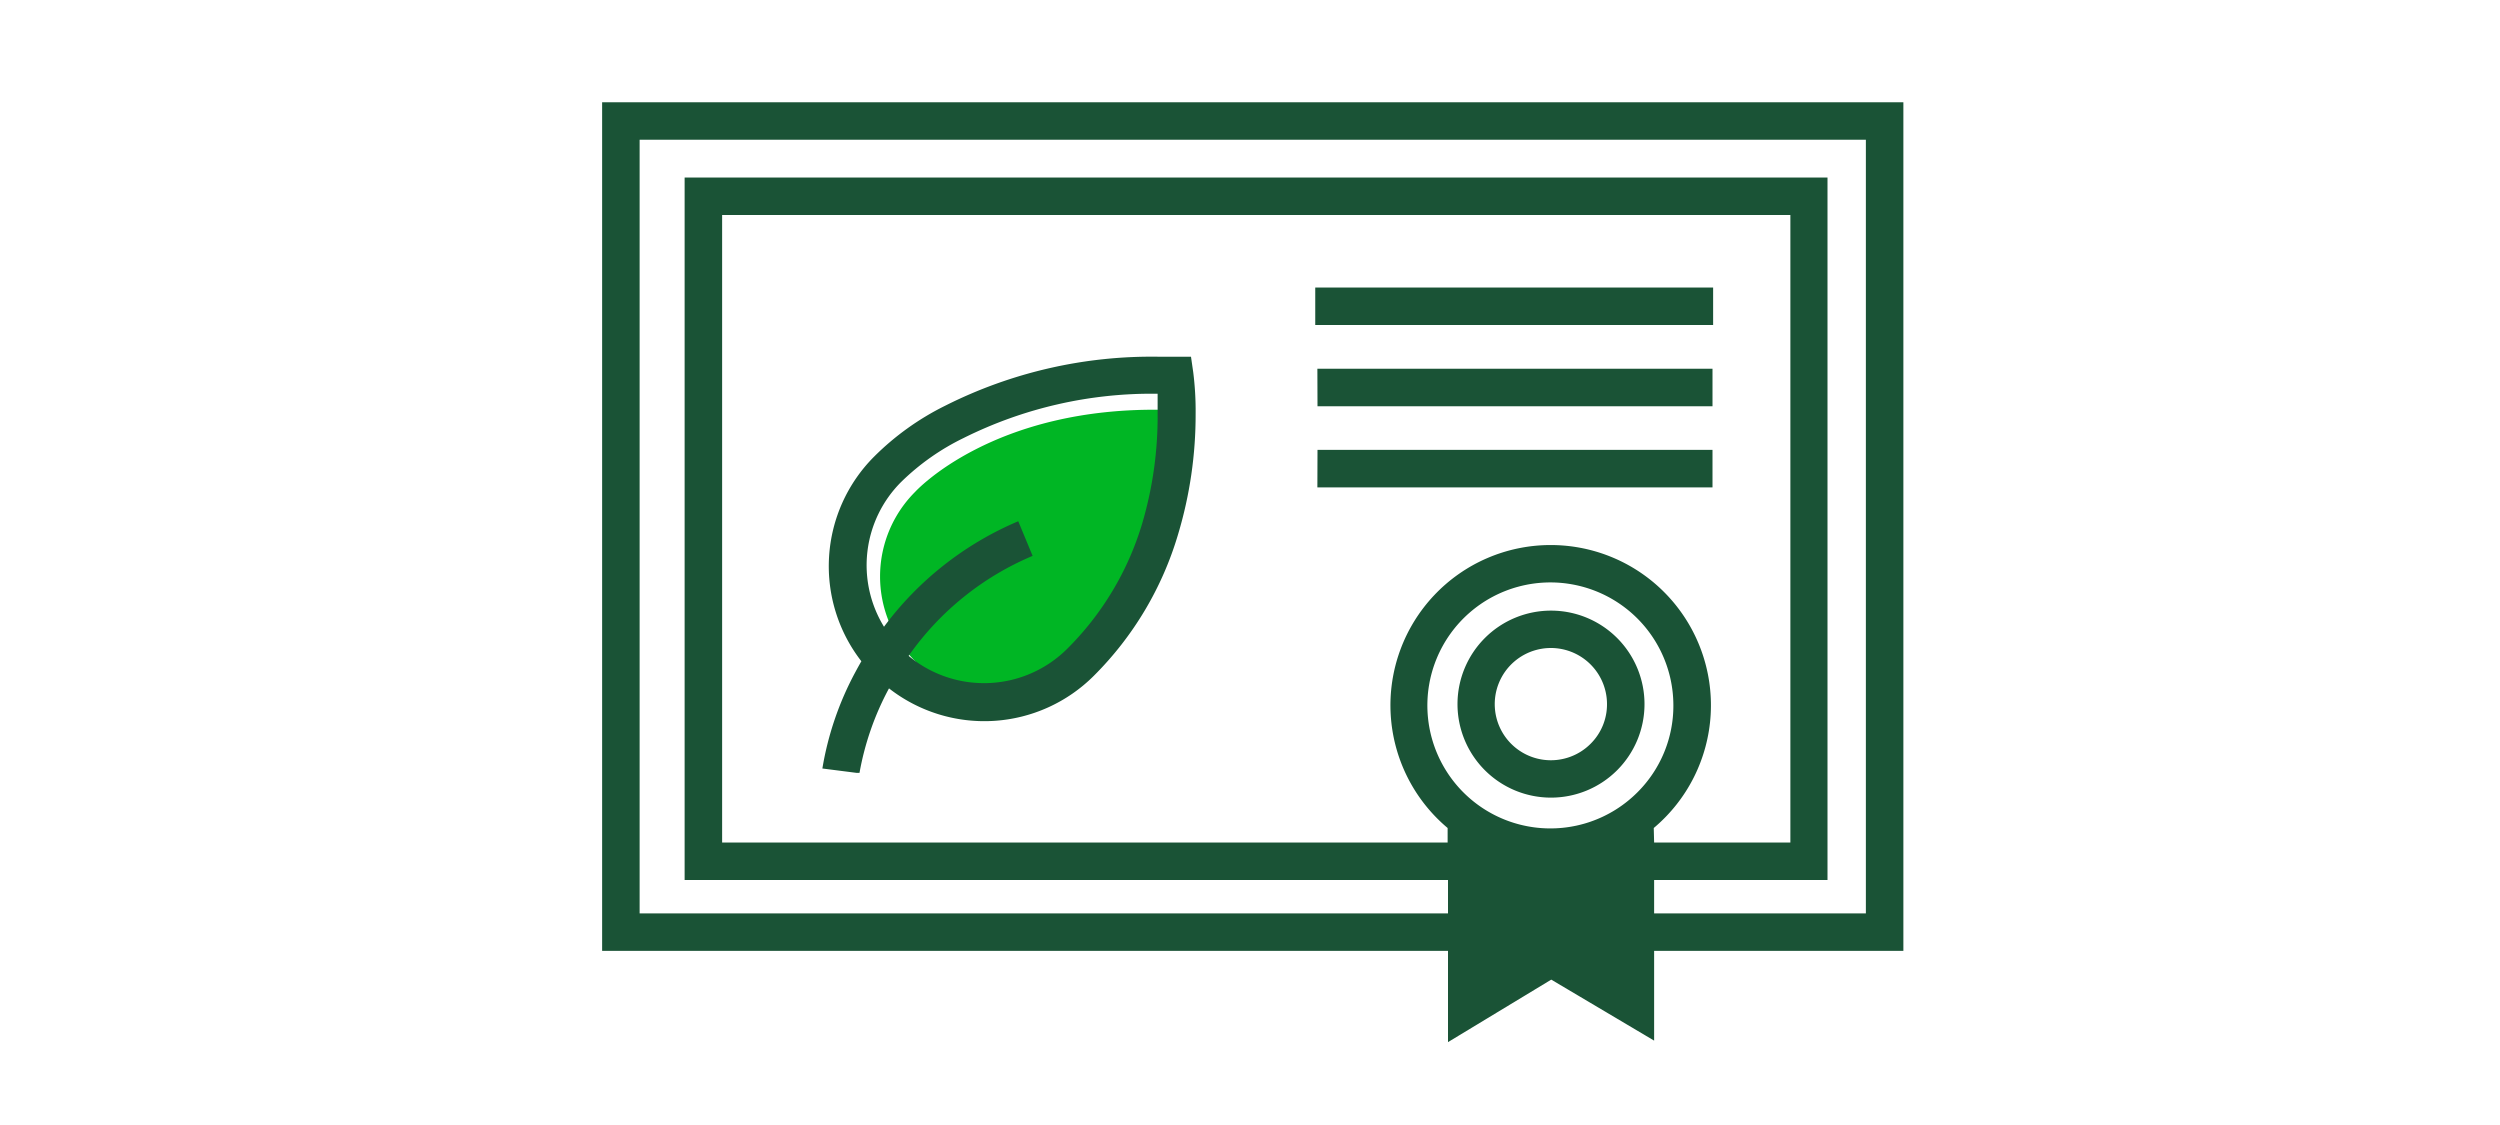
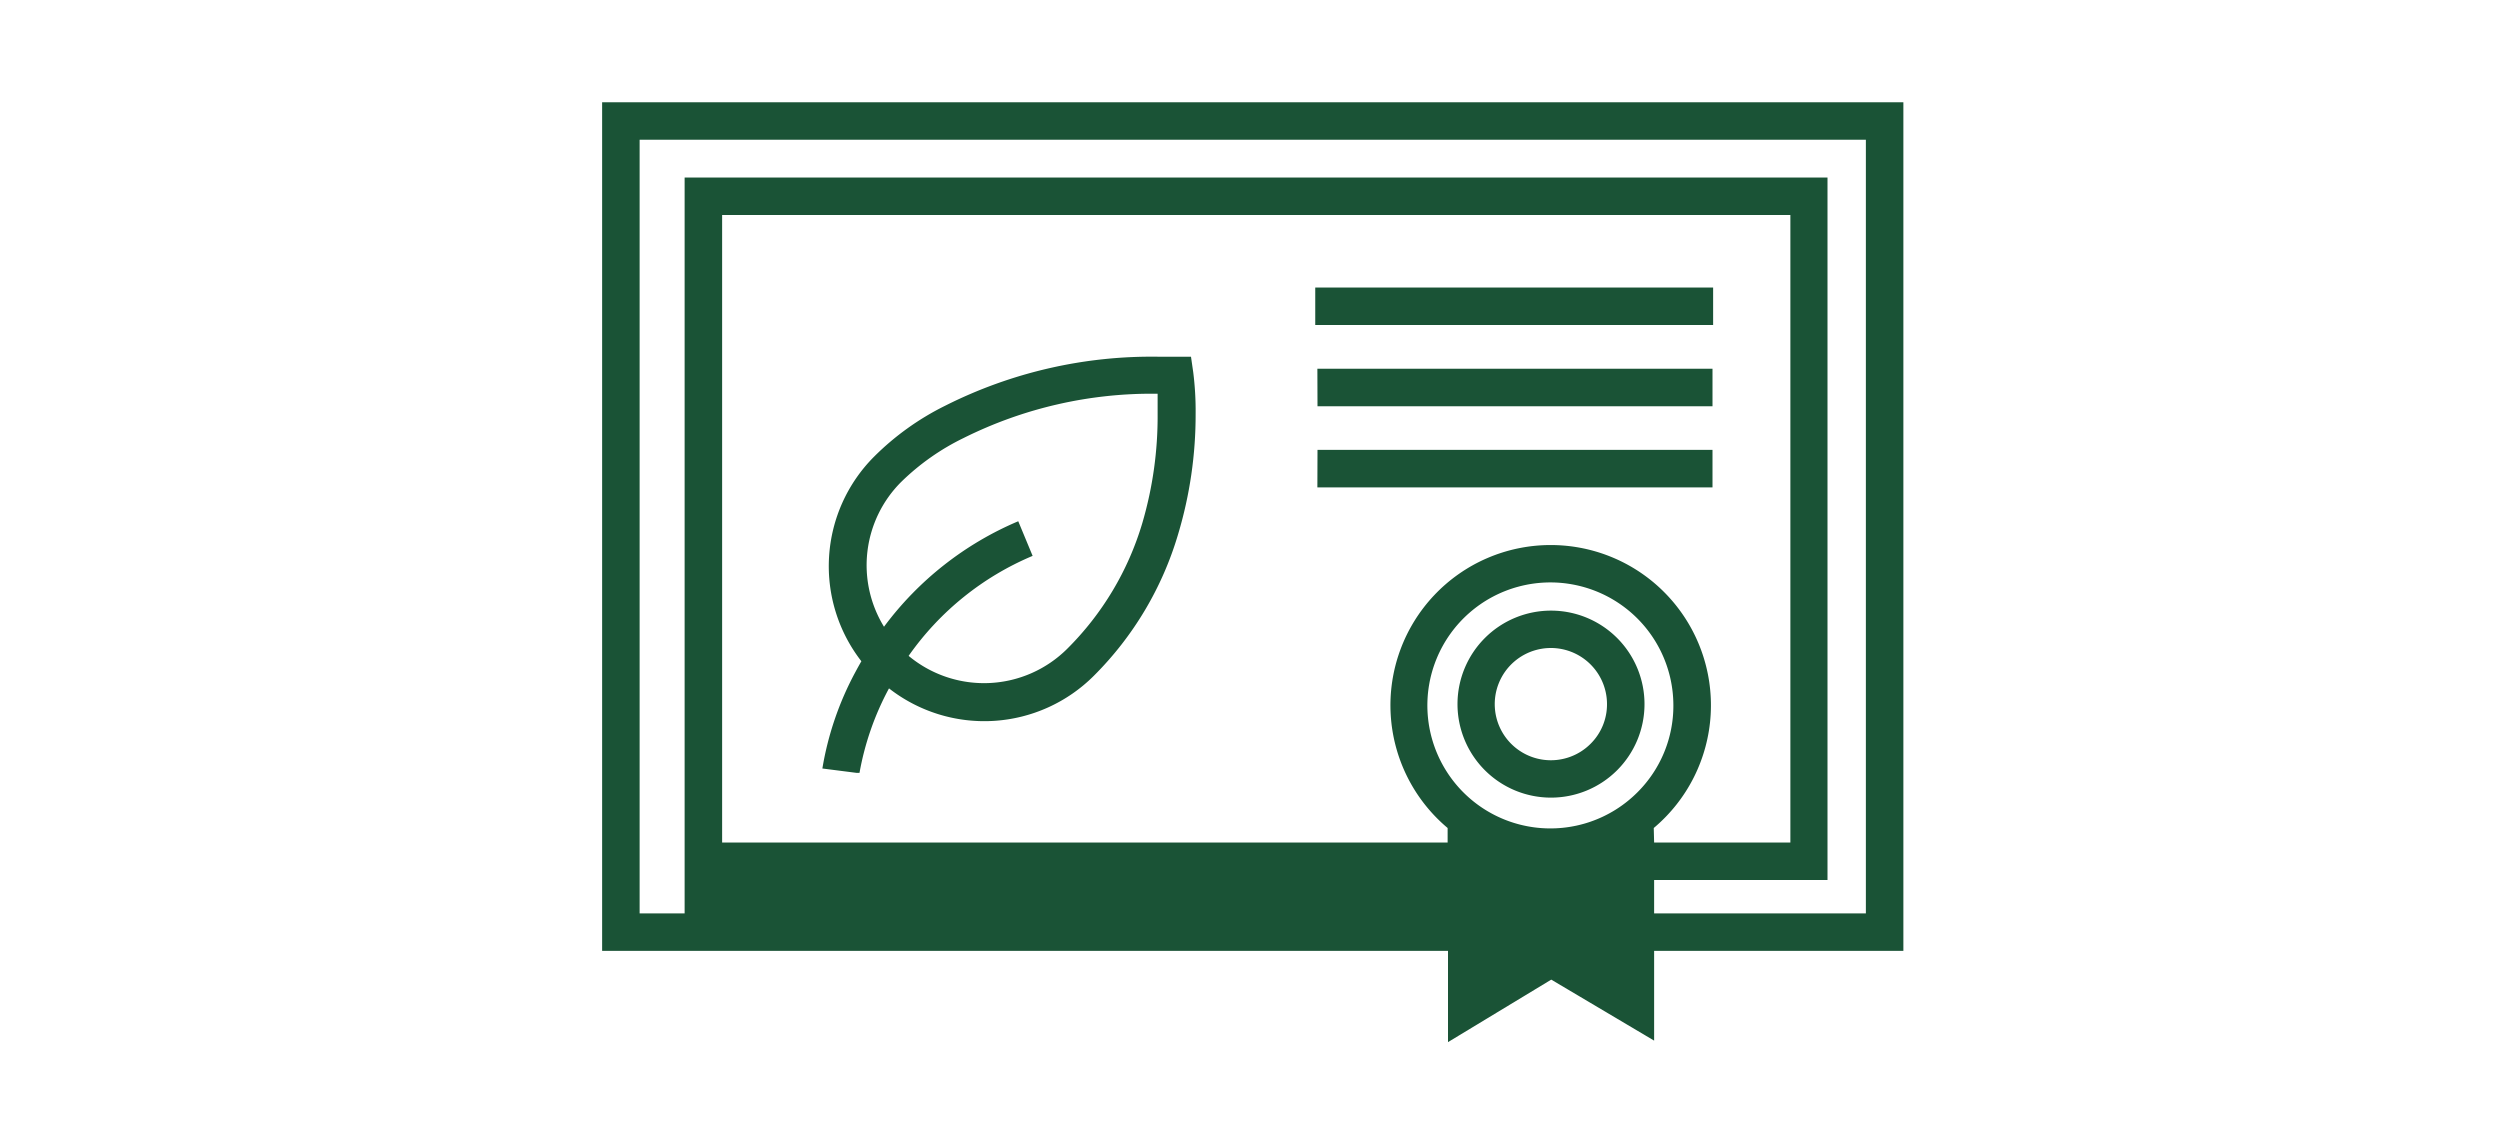
<svg xmlns="http://www.w3.org/2000/svg" viewBox="0 0 200 90">
  <title>LEEDcertification</title>
  <g id="FLT_ART_WORKS" data-name="FLT ART WORKS">
-     <path d="M86.75,52.89A9.57,9.57,0,1,1,73.21,39.35s6.24-6.9,20.1-6.56C93.31,32.79,95.07,44.65,86.75,52.89Z" style="fill:#00b624" />
-     <path d="M95.65,33.12a24.8,24.8,0,0,0-.19-3.33l-.18-1.25-1.26,0-1.19,0a36.69,36.69,0,0,0-17.24,3.93,21.59,21.59,0,0,0-5.68,4.08h0a12.4,12.4,0,0,0-1,16.35c-.18.31-.35.62-.51.92a24.79,24.79,0,0,0-2.61,7.66l2.74.35.23,0a22.56,22.56,0,0,1,2.36-6.76,12.39,12.39,0,0,0,16.38-1A26.64,26.64,0,0,0,94.26,42.7,33.2,33.2,0,0,0,95.65,33.12Zm-4.26,8.71a23.68,23.68,0,0,1-6,10.06h0a9.43,9.43,0,0,1-12.7.58,23,23,0,0,1,9.92-8L81.46,41.7a26,26,0,0,0-10.74,8.44,9.41,9.41,0,0,1,1.37-11.58l0,0,0,0a19,19,0,0,1,5-3.52A33.71,33.71,0,0,1,92.61,31.5c0,.44,0,1,0,1.62A30.27,30.27,0,0,1,91.39,41.83ZM87.54,54Zm17.68-31h31.83v3H105.22m.17,3.5H137v3h-31.6m0,3.49H137v3H105.39M48.17,8.18V76.07h67.67v7.3l8.26-5,8.23,4.88V76.07h19.94V8.18ZM131,63.38a9.84,9.84,0,1,1,2.87-6.94A9.77,9.77,0,0,1,131,63.38Zm1.3,2.86a12.82,12.82,0,1,0-16.49,0V67.4H57.77V17.2h85.46V67.4h-10.9Zm13.9,4.16V14.2H54.77V70.4h61.07v2.67H51.17V11.18h98.1V73.07H132.33V70.4ZM124.09,48.85a7.48,7.48,0,1,0,7.47,7.48A7.48,7.48,0,0,0,124.09,48.85Zm3.16,10.65a4.49,4.49,0,1,1,1.31-3.17A4.44,4.44,0,0,1,127.25,59.5Z" style="fill:#1a5336" />
+     <path d="M95.65,33.12a24.8,24.8,0,0,0-.19-3.33l-.18-1.25-1.26,0-1.19,0a36.69,36.69,0,0,0-17.24,3.93,21.59,21.59,0,0,0-5.68,4.08h0a12.4,12.4,0,0,0-1,16.35c-.18.31-.35.62-.51.92a24.79,24.79,0,0,0-2.61,7.66l2.74.35.23,0a22.56,22.56,0,0,1,2.36-6.76,12.39,12.39,0,0,0,16.38-1A26.64,26.64,0,0,0,94.26,42.7,33.2,33.2,0,0,0,95.65,33.12Zm-4.26,8.71a23.68,23.68,0,0,1-6,10.06h0a9.43,9.43,0,0,1-12.7.58,23,23,0,0,1,9.92-8L81.46,41.7a26,26,0,0,0-10.74,8.44,9.41,9.41,0,0,1,1.37-11.58l0,0,0,0a19,19,0,0,1,5-3.52A33.71,33.71,0,0,1,92.61,31.5c0,.44,0,1,0,1.62A30.27,30.27,0,0,1,91.39,41.83ZM87.54,54Zm17.68-31h31.83v3H105.22m.17,3.5H137v3h-31.6m0,3.49H137v3H105.39M48.17,8.18V76.07h67.67v7.3l8.26-5,8.23,4.88V76.07h19.94V8.18ZM131,63.38a9.84,9.84,0,1,1,2.87-6.94A9.77,9.77,0,0,1,131,63.38Zm1.3,2.86a12.82,12.82,0,1,0-16.49,0V67.4H57.77V17.2h85.46V67.4h-10.9Zm13.9,4.16V14.2H54.77V70.4v2.67H51.17V11.18h98.1V73.07H132.33V70.4ZM124.09,48.85a7.48,7.48,0,1,0,7.47,7.48A7.48,7.48,0,0,0,124.09,48.85Zm3.16,10.65a4.49,4.49,0,1,1,1.31-3.17A4.44,4.44,0,0,1,127.25,59.5Z" style="fill:#1a5336" />
  </g>
</svg>